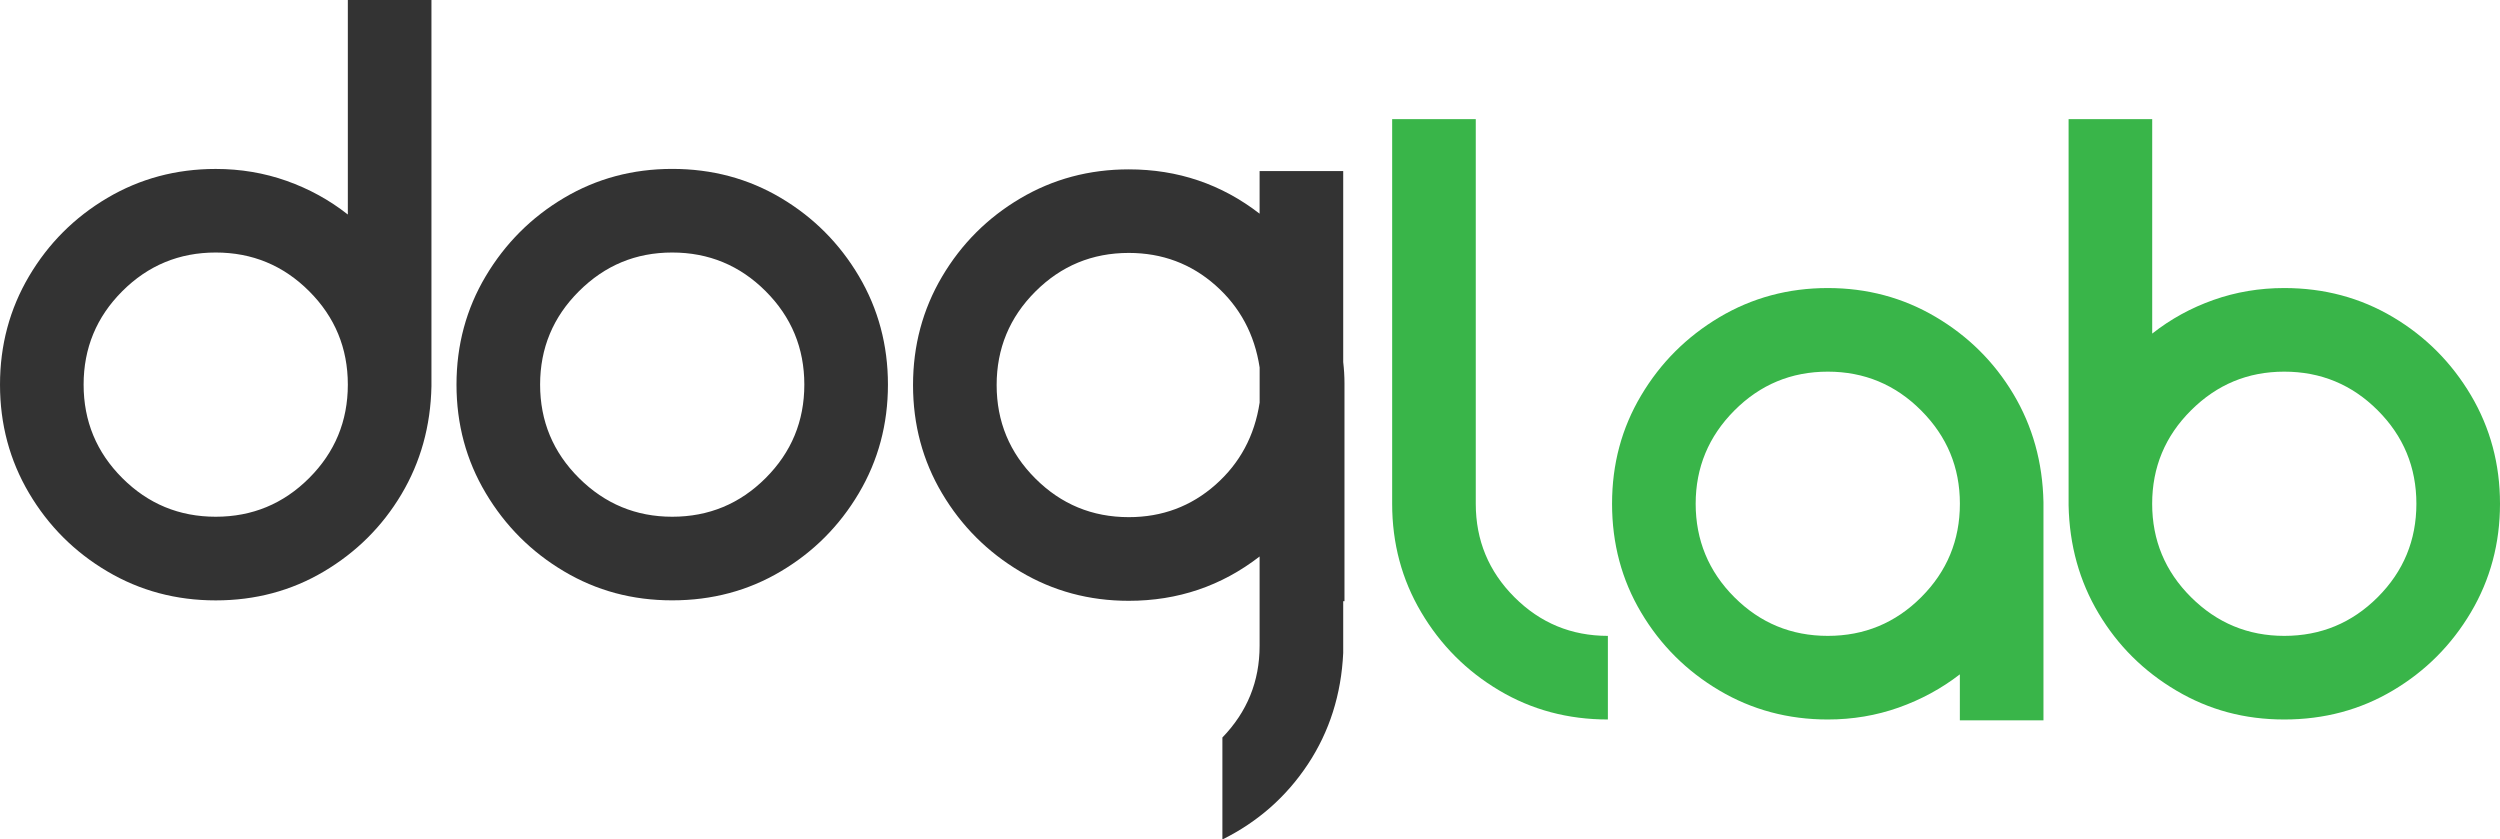
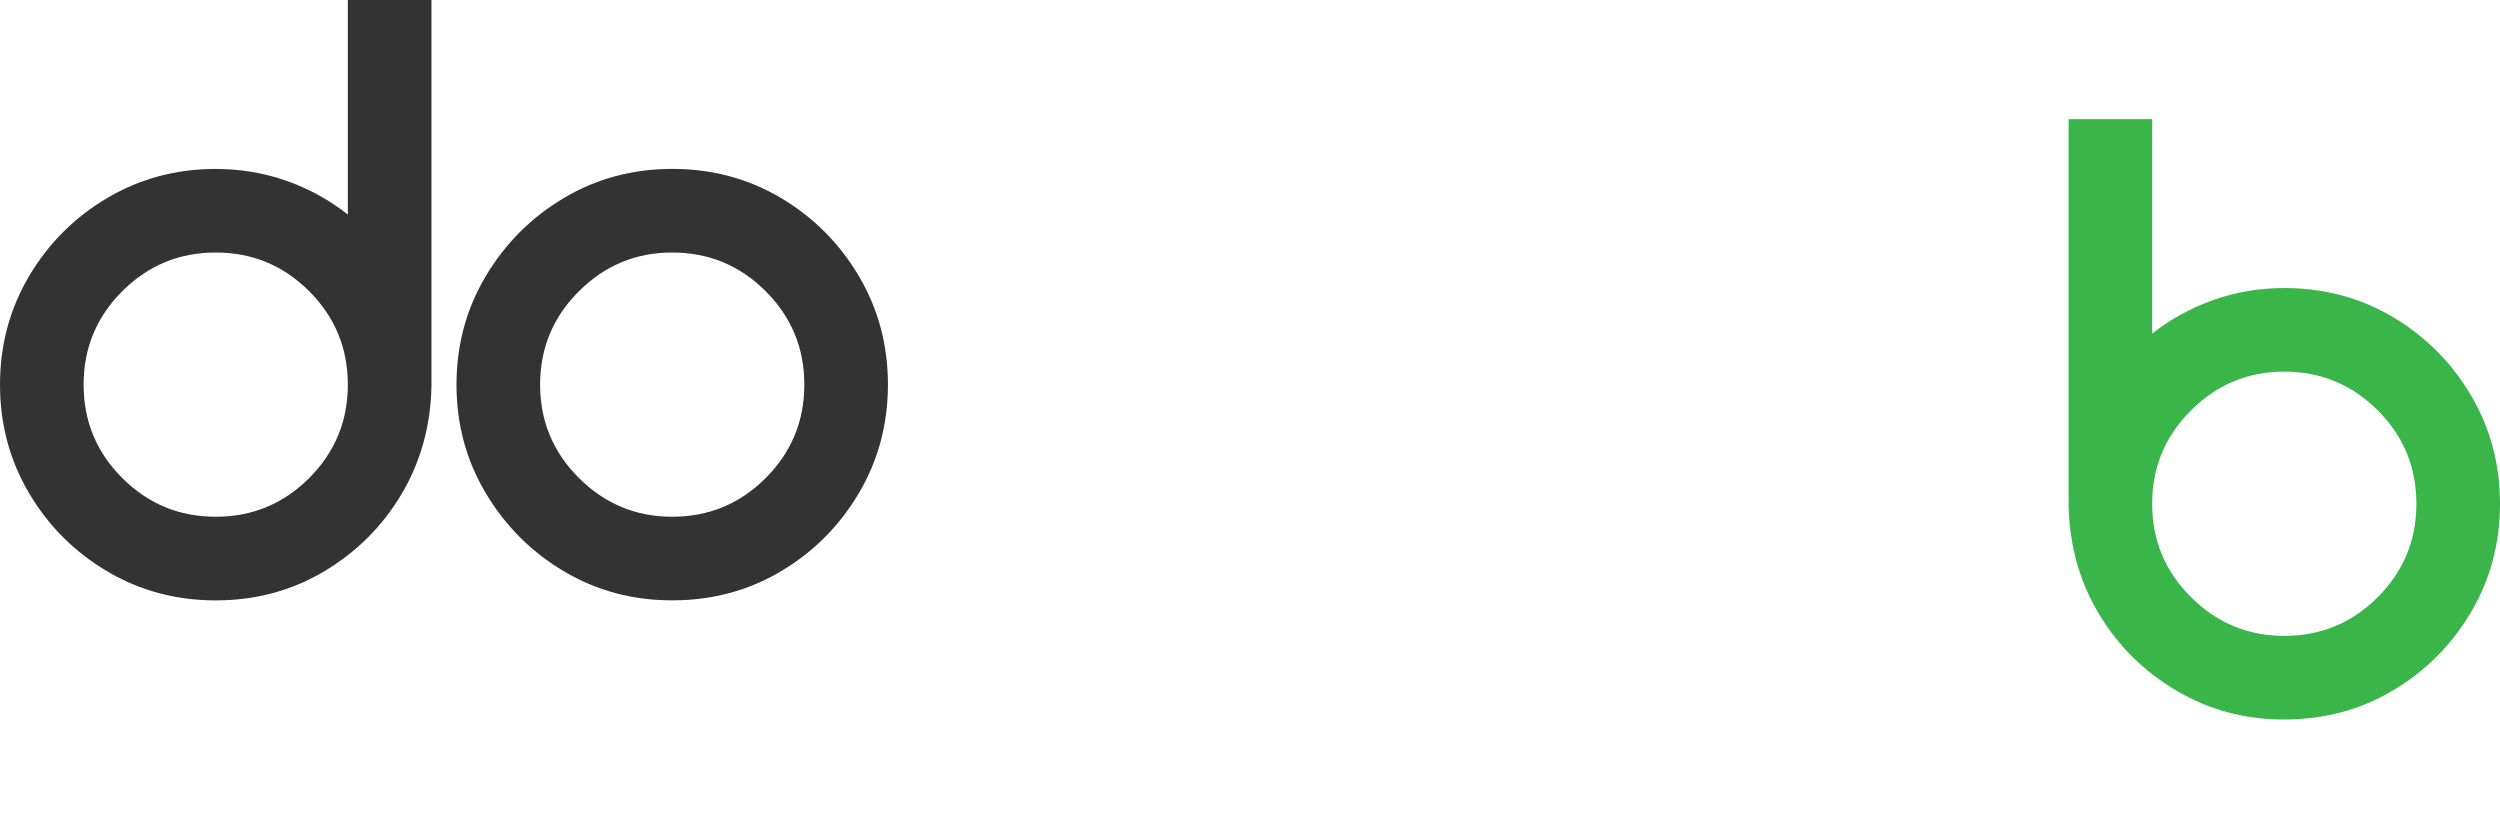
<svg xmlns="http://www.w3.org/2000/svg" id="Layer_2" data-name="Layer 2" viewBox="0 0 610.85 205.11">
  <defs>
    <style> .cls-1 { fill: #39b549; } .cls-2 { fill: #333; } </style>
  </defs>
  <g id="Layer_1-2" data-name="Layer 1">
    <g>
      <g>
        <path class="cls-2" d="M84.99,52.4V0h20.43v94.39c-.2,9.74-2.66,18.54-7.35,26.41s-11.02,14.15-18.95,18.85c-7.93,4.7-16.74,7.05-26.41,7.05s-18.51-2.36-26.51-7.1c-8-4.73-14.37-11.1-19.1-19.1-4.73-8-7.1-16.84-7.1-26.51s2.37-18.5,7.1-26.51c4.73-8,11.1-14.37,19.1-19.1,8-4.73,16.84-7.1,26.51-7.1,6.06,0,11.83.97,17.31,2.91,5.48,1.94,10.47,4.68,14.96,8.22ZM52.71,126.26c8.92,0,16.53-3.15,22.83-9.45,6.3-6.3,9.45-13.91,9.45-22.83s-3.15-16.53-9.45-22.83c-6.3-6.3-13.91-9.45-22.83-9.45s-16.53,3.15-22.83,9.45c-6.3,6.3-9.45,13.91-9.45,22.83s3.15,16.53,9.45,22.83c6.3,6.3,13.91,9.45,22.83,9.45Z" />
        <path class="cls-2" d="M164.25,41.27c9.74,0,18.59,2.37,26.56,7.1,7.97,4.74,14.32,11.1,19.05,19.1,4.73,8,7.1,16.84,7.1,26.51s-2.37,18.51-7.1,26.51c-4.73,8-11.08,14.37-19.05,19.1-7.97,4.74-16.82,7.1-26.56,7.1s-18.49-2.36-26.46-7.1c-7.97-4.73-14.34-11.1-19.1-19.1-4.77-8-7.15-16.84-7.15-26.51s2.38-18.5,7.15-26.51c4.77-8,11.13-14.37,19.1-19.1,7.97-4.73,16.79-7.1,26.46-7.1ZM164.25,126.26c8.92,0,16.53-3.15,22.83-9.45,6.3-6.3,9.45-13.91,9.45-22.83s-3.15-16.53-9.45-22.83c-6.3-6.3-13.91-9.45-22.83-9.45s-16.45,3.15-22.78,9.45c-6.33,6.3-9.5,13.91-9.5,22.83s3.17,16.53,9.5,22.83c6.33,6.3,13.93,9.45,22.78,9.45Z" />
-         <path class="cls-2" d="M328.51,146.89h-.31v12.67c-.48,10.15-3.36,19.2-8.63,27.17-5.28,7.97-12.24,14.1-20.89,18.39v-24.92c6.06-6.27,9.09-13.72,9.09-22.37v-21.86c-9.33,7.22-19.99,10.83-31.97,10.83-9.67,0-18.51-2.38-26.51-7.15-8-4.76-14.37-11.13-19.1-19.1-4.73-7.97-7.1-16.79-7.1-26.46s2.37-18.5,7.1-26.51c4.73-8,11.1-14.37,19.1-19.1,8-4.73,16.84-7.1,26.51-7.1,11.99,0,22.64,3.61,31.97,10.83v-10.42h20.43v46.68c.2,1.7.31,3.44.31,5.21v53.22ZM275.8,126.36c8.17,0,15.23-2.64,21.2-7.92,5.96-5.27,9.55-11.97,10.78-20.07v-8.58c-1.23-8.1-4.82-14.79-10.78-20.07-5.96-5.27-13.02-7.92-21.2-7.92-8.92,0-16.53,3.15-22.83,9.45-6.3,6.3-9.45,13.91-9.45,22.83s3.15,16.53,9.45,22.83c6.3,6.3,13.91,9.45,22.83,9.45Z" />
      </g>
      <g>
-         <path class="cls-1" d="M360.59,29.11v93.98h-20.43V29.11h20.43ZM360.59,123.09c0,8.92,3.15,16.53,9.45,22.83,6.3,6.3,13.91,9.45,22.83,9.45v20.43c-9.74,0-18.59-2.36-26.56-7.1-7.97-4.73-14.32-11.1-19.05-19.1-4.74-8-7.1-16.84-7.1-26.51h20.43Z" />
-         <path class="cls-1" d="M446.6,70.38c9.6,0,18.39,2.35,26.35,7.05s14.3,10.98,19,18.85,7.15,16.67,7.35,26.41v53.32h-20.43v-11.24c-4.49,3.47-9.49,6.18-14.96,8.12-5.48,1.94-11.25,2.91-17.31,2.91-9.67,0-18.51-2.36-26.51-7.1-8-4.73-14.37-11.08-19.1-19.05-4.74-7.97-7.1-16.82-7.1-26.56s2.36-18.49,7.1-26.46c4.73-7.97,11.1-14.33,19.1-19.1,8-4.76,16.84-7.15,26.51-7.15ZM446.6,155.37c8.92,0,16.53-3.15,22.83-9.45,6.3-6.3,9.45-13.91,9.45-22.83s-3.15-16.45-9.45-22.78c-6.3-6.33-13.91-9.5-22.83-9.5s-16.53,3.17-22.83,9.5c-6.3,6.33-9.45,13.93-9.45,22.78s3.15,16.53,9.45,22.83c6.3,6.3,13.91,9.45,22.83,9.45Z" />
        <path class="cls-1" d="M558.14,70.38c9.74,0,18.59,2.37,26.56,7.1,7.97,4.74,14.31,11.1,19.05,19.1,4.73,8,7.1,16.84,7.1,26.51s-2.37,18.51-7.1,26.51c-4.74,8-11.08,14.37-19.05,19.1-7.97,4.74-16.82,7.1-26.56,7.1s-18.39-2.35-26.35-7.05c-7.97-4.7-14.3-10.98-19-18.85s-7.15-16.66-7.35-26.41V29.11h20.43v52.4c4.49-3.54,9.48-6.28,14.96-8.22,5.48-1.94,11.25-2.91,17.31-2.91ZM558.14,155.37c8.92,0,16.53-3.15,22.83-9.45,6.3-6.3,9.45-13.91,9.45-22.83s-3.15-16.53-9.45-22.83c-6.3-6.3-13.91-9.45-22.83-9.45s-16.45,3.15-22.78,9.45c-6.33,6.3-9.5,13.91-9.5,22.83s3.17,16.53,9.5,22.83c6.33,6.3,13.93,9.45,22.78,9.45Z" />
      </g>
    </g>
  </g>
</svg>